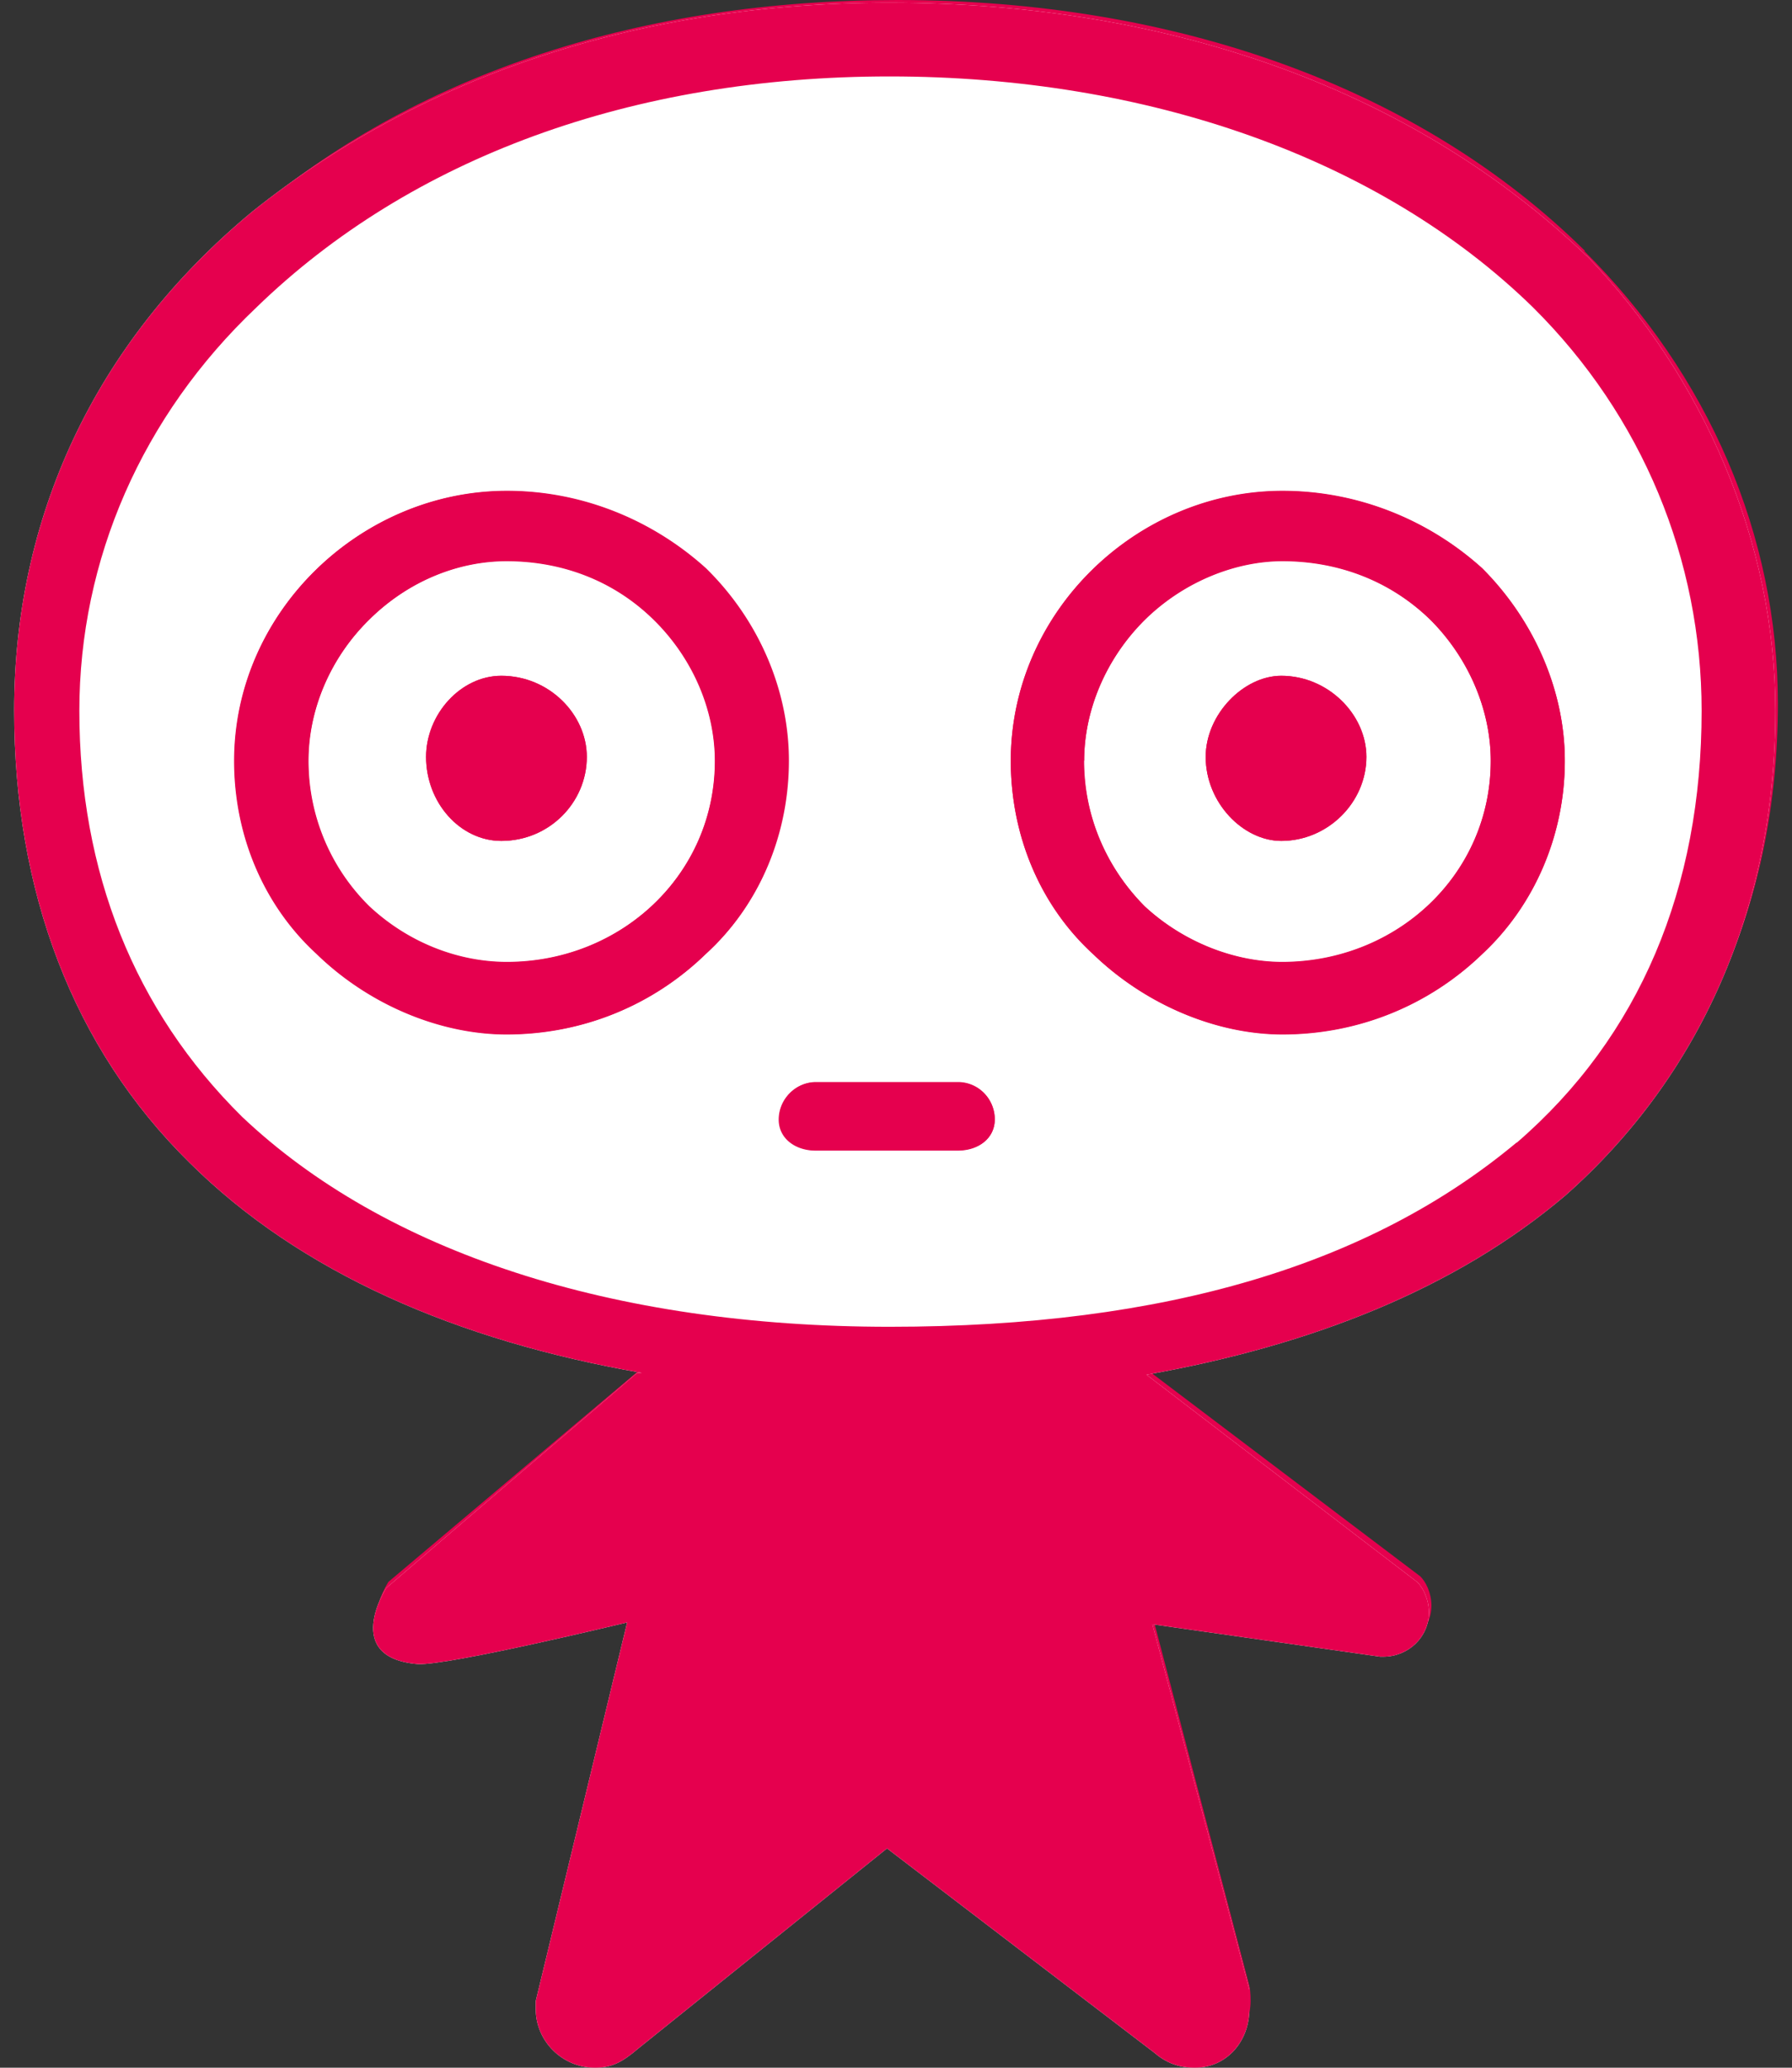
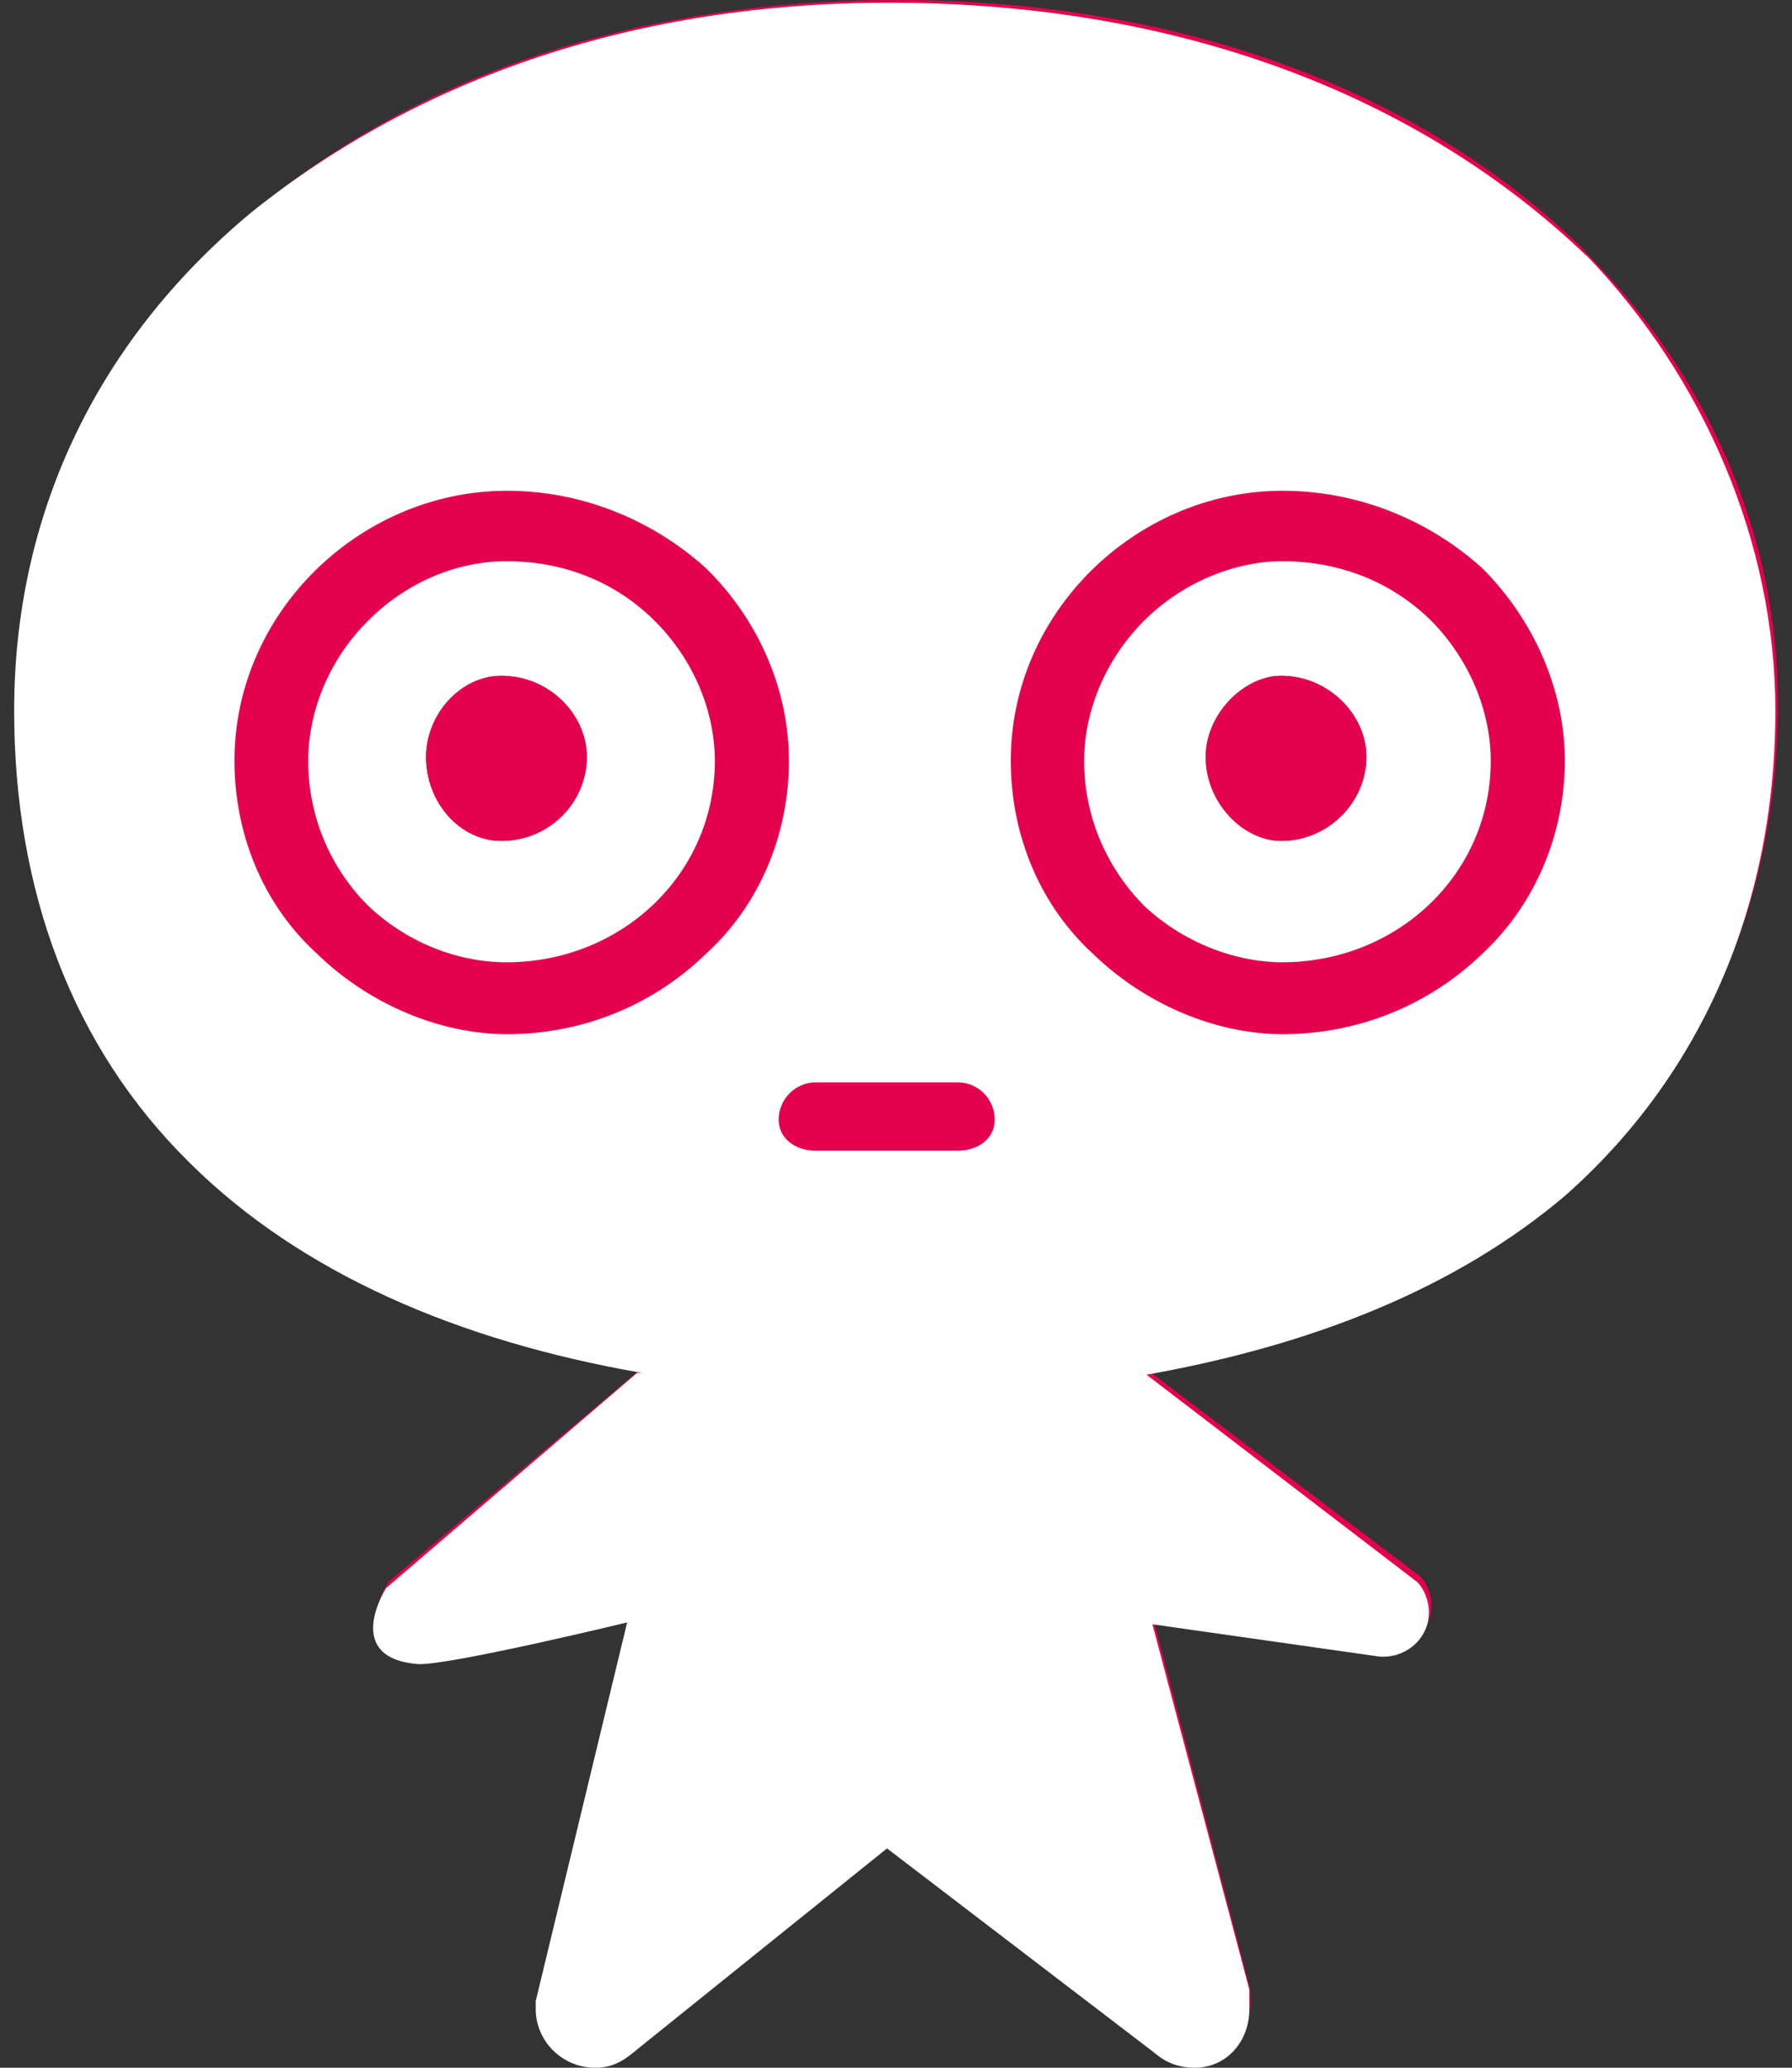
<svg xmlns="http://www.w3.org/2000/svg" width="78" height="90" fill="none">
  <rect width="100%" height="100%" fill="#333333" stroke="none" />
  <path fill="#E5004E" d="M68.989 10.919C61.852 3.867 51.264 0 39.06 0 27.959 0 18.374 3.146 11.25 9.046 4.456 14.689.723 22.339.723 30.613S3.44 45.314 8.582 50.406c4.676 4.64 11.371 7.712 19.585 9.12h-.208l-11.053 9.327s-1.885 2.937 1.346 3.207c1.26.085 9.278-1.763 9.278-1.763L23.674 86.76c-.012.098-.012.22-.012.33 0 1.372 1.126 2.473 2.51 2.473.746 0 1.175-.257 1.823-.808l10.955-8.69 11.335 8.886c.465.404 1.016.612 1.714.612 1.346 0 2.436-1.114 2.436-2.472 0-.294-.013-.539-.098-.82l-4.162-15.9 10.074 1.383h.122c1.065 0 1.934-.82 1.934-1.873 0-.551-.245-1.04-.49-1.273l-11.91-9.01c7.443-1.26 13.526-3.867 18.141-7.796 6.108-5.24 9.34-12.56 9.34-21.189 0-7.283-3.012-14.296-8.434-19.694" />
  <path fill="#fff" d="M69.045 11.124C61.697 4.097 51.252.118 38.705.118c-10.959 0-20.377 3.225-27.71 9.081C4.017 14.975.616 22.644.616 30.924c0 7.845 2.535 14.664 7.637 19.686 4.813 4.782 11.648 7.75 19.687 9.146h-.209l-10.926 9.37s-1.942 3.032 1.38 3.305c1.3.08 9.113-1.813 9.113-1.813l-3.979 16.478v.353c0 1.396 1.155 2.551 2.583 2.551.754 0 1.22-.273 1.877-.834l10.83-8.712 11.649 8.904c.481.417 1.043.642 1.749.642 1.38 0 2.374-1.14 2.374-2.551v-.85l-4.22-15.9 9.916 1.411h.129c1.09 0 1.99-.85 1.99-1.925 0-.578-.258-1.075-.498-1.316l-11.793-9.033c7.22-1.283 13.461-3.754 18.227-7.798 5.824-5.15 9.145-12.466 9.145-21.114 0-7.285-3.096-14.473-8.215-19.8" />
-   <path fill="#E5004E" d="M69.045 11.124C61.697 4.097 51.252.118 38.705.118c-10.959 0-20.377 3.225-27.71 9.081C4.017 14.975.616 22.644.616 30.924c0 7.845 2.535 14.664 7.637 19.686 4.813 4.782 11.648 7.75 19.687 9.146h-.209l-10.926 9.37s-1.942 3.032 1.38 3.305c1.3.08 9.113-1.813 9.113-1.813l-3.979 16.478v.353c0 1.396 1.155 2.551 2.583 2.551.754 0 1.22-.273 1.877-.834l10.83-8.712 11.649 8.904c.481.417 1.043.642 1.749.642 1.38 0 2.374-1.14 2.374-2.551v-.85l-4.22-15.9 9.916 1.411h.129c1.09 0 1.99-.85 1.99-1.925 0-.578-.258-1.075-.498-1.316l-11.793-9.033c7.22-1.283 13.461-3.754 18.227-7.798 5.824-5.15 9.145-12.466 9.145-21.114 0-7.285-3.096-14.473-8.215-19.8m-3.048 38.604c-6.322 5.279-15.21 8.022-27.292 8.022s-21.981-3.257-28.19-9.145C5.844 43.968 3.454 37.95 3.454 30.94c0-6.579 2.727-12.836 7.701-17.553 6.707-6.515 16.366-10.06 27.565-10.06s21.355 3.545 28.014 10.06c4.749 4.717 7.332 10.974 7.332 17.553 0 7.701-2.68 14.167-8.054 18.804" />
  <path fill="#E5004E" d="M30.729 24.732c-2.327-2.102-5.391-3.37-8.664-3.37-6.338 0-11.858 5.247-11.858 11.746 0 3.24 1.268 6.289 3.595 8.407 2.31 2.246 5.423 3.498 8.263 3.498 3.289 0 6.353-1.252 8.664-3.498 2.326-2.118 3.61-5.182 3.61-8.407 0-3.033-1.284-6.097-3.61-8.376m-8.68 17.152c-2.086 0-4.268-.818-5.985-2.423a8.87 8.87 0 0 1-2.648-6.337c0-2.199.931-4.46 2.648-6.146 1.717-1.7 3.899-2.55 5.985-2.55 2.422 0 4.669.85 6.401 2.55 1.717 1.685 2.664 3.947 2.664 6.146 0 4.941-4.076 8.76-9.065 8.76M64.518 24.732c-2.327-2.102-5.407-3.37-8.696-3.37-6.322 0-11.825 5.247-11.825 11.746 0 3.24 1.267 6.289 3.578 8.407 2.31 2.246 5.423 3.498 8.246 3.498 3.29 0 6.37-1.252 8.697-3.498 2.278-2.118 3.594-5.182 3.594-8.407 0-3.033-1.316-6.097-3.594-8.376m-8.696 17.152c-2.006 0-4.252-.818-5.985-2.423-1.7-1.7-2.648-3.963-2.648-6.337 0-2.199.947-4.46 2.648-6.146 1.733-1.7 3.995-2.55 5.984-2.55 2.423 0 4.686.85 6.434 2.55 1.685 1.685 2.632 3.947 2.632 6.146 0 4.941-4.076 8.76-9.081 8.76M41.691 47.113h-6.193c-.882 0-1.604.738-1.604 1.62 0 .82.722 1.349 1.604 1.349h6.193c.899 0 1.605-.53 1.605-1.348 0-.883-.706-1.62-1.605-1.62" />
  <path fill="#E5004E" d="M21.82 29.414c-1.765 0-3.274 1.685-3.274 3.53 0 2.005 1.492 3.658 3.274 3.658 2.085 0 3.722-1.669 3.722-3.658 0-1.845-1.637-3.53-3.722-3.53M55.77 29.414c-1.637 0-3.29 1.685-3.29 3.53 0 2.005 1.637 3.658 3.29 3.658 2.02 0 3.705-1.669 3.705-3.658 0-1.845-1.668-3.53-3.706-3.53" />
-   <path fill="#E5004E" d="M22.046 45.028c3.29 0 6.354-1.252 8.664-3.498 2.327-2.118 3.594-5.182 3.594-8.407 0-3.033-1.267-6.081-3.594-8.376-2.326-2.102-5.39-3.37-8.664-3.37-6.338 0-11.857 5.248-11.857 11.746 0 3.24 1.284 6.29 3.594 8.407 2.31 2.246 5.423 3.498 8.263 3.498M13.43 33.107c0-2.198.93-4.46 2.647-6.145 1.717-1.701 3.9-2.552 5.985-2.552 2.423 0 4.669.85 6.402 2.552 1.717 1.684 2.663 3.947 2.663 6.145 0 4.941-4.075 8.76-9.065 8.76-2.086 0-4.268-.818-5.985-2.423a8.87 8.87 0 0 1-2.647-6.337M55.822 45.028c3.289 0 6.37-1.252 8.696-3.498 2.278-2.118 3.594-5.182 3.594-8.407 0-3.033-1.316-6.081-3.594-8.376-2.327-2.102-5.407-3.37-8.696-3.37-6.322 0-11.825 5.248-11.825 11.746 0 3.24 1.267 6.29 3.578 8.407 2.326 2.246 5.423 3.498 8.246 3.498M47.19 33.107c0-2.198.946-4.46 2.647-6.145 1.733-1.701 3.995-2.552 5.984-2.552 2.423 0 4.686.85 6.434 2.552 1.685 1.684 2.632 3.947 2.632 6.145 0 4.941-4.076 8.76-9.081 8.76-2.006 0-4.252-.818-5.985-2.423-1.685-1.7-2.648-3.963-2.648-6.337M35.52 50.065h6.177c.898 0 1.604-.53 1.604-1.348 0-.882-.706-1.62-1.604-1.62h-6.178c-.882 0-1.604.738-1.604 1.62 0 .819.722 1.348 1.605 1.348" />
  <path fill="#E5004E" d="M21.82 36.602c2.085 0 3.722-1.669 3.722-3.658 0-1.845-1.637-3.53-3.722-3.53-1.765 0-3.274 1.669-3.274 3.53 0 2.005 1.492 3.658 3.274 3.658M55.77 36.602c2.02 0 3.705-1.669 3.705-3.658 0-1.845-1.668-3.53-3.706-3.53-1.636 0-3.289 1.669-3.289 3.53 0 2.005 1.637 3.658 3.29 3.658" />
</svg>